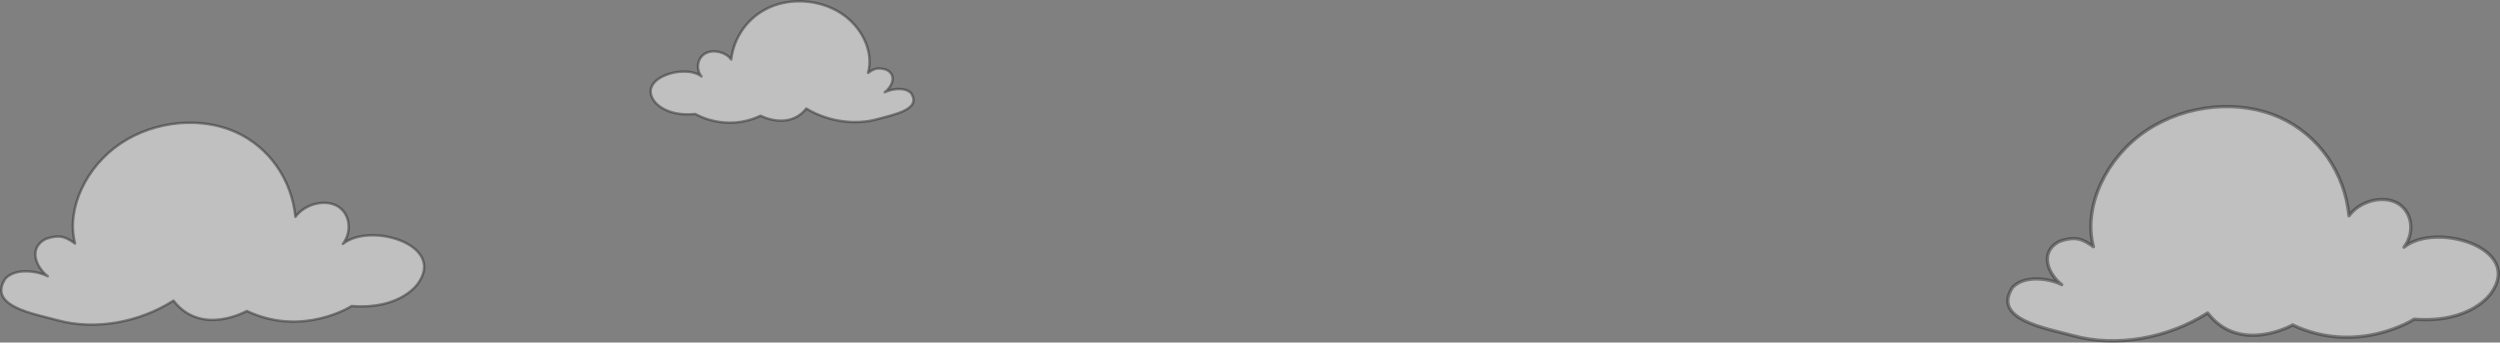
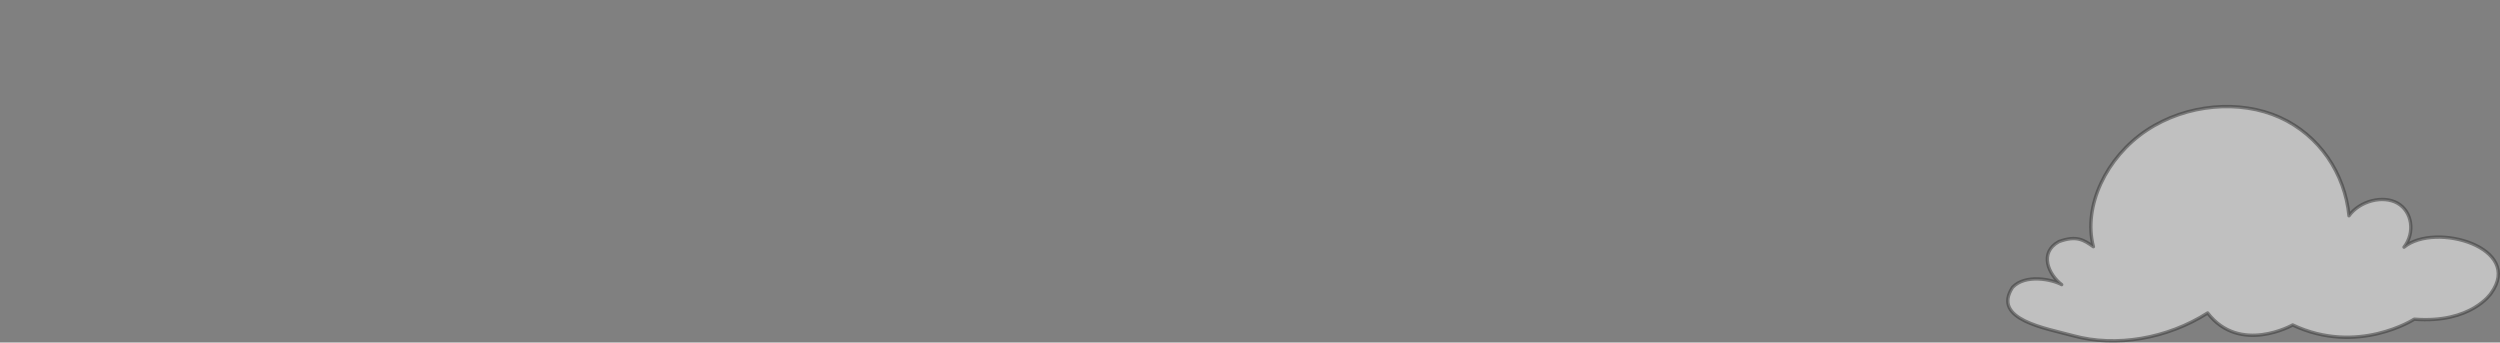
<svg xmlns="http://www.w3.org/2000/svg" id="Layer_1" data-name="Layer 1" viewBox="0 0 1155.53 158.32">
  <rect x="0" y="0" width="1155.53" height="158.32" fill="#808080" stroke="none" />
  <defs>
    <style>
      .cls-1 {
        stroke-width: 1.56px;
      }

      .cls-1, .cls-2 {
        fill: #fff;
        opacity: .5;
        stroke: #333;
        stroke-linecap: round;
        stroke-linejoin: round;
      }

      .cls-2 {
        stroke-width: 1.18px;
      }
    </style>
  </defs>
-   <path class="cls-2" d="M372.66,50.18c9.94,6.01,22.6,7.84,33.23,4.81,6.77-1.93,20.34-4.28,15.22-11.94-3.09-3.18-9.73-1.75-12.16-.41,3.3-2.49,5.81-7.79.88-10.36-4.43-1.49-6.2-.26-8.6,1.39,2.77-9.8-2.89-21.49-12.75-27.73-9.86-6.24-23.1-6.97-33-2.46-9.9,4.51-16.33,13.83-17.51,24.01-2.6-3.52-8.36-4.85-12-2.78-3.65,2.07-4.49,7.16-1.76,10.6-7.7-5.99-29.77.74-21.75,11.52,0,0,4.78,7.24,18.96,5.87,0,0,13.89,8.51,30.12.79,0,0,13,6.93,21.13-3.31Z" />
  <path class="cls-1" d="M1020.38,144.66c-18.72,11.92-42.38,15.92-62.11,10.51-12.58-3.45-37.81-7.44-28.04-22.35,5.86-6.22,18.2-3.74,22.7-1.26-6.09-4.65-10.61-14.74-1.33-19.86,8.3-3.04,11.57-.74,15.99,2.33-4.89-18.71,6.01-41.39,24.58-53.75,18.57-12.35,43.27-14.27,61.6-5.99,18.33,8.28,30.05,25.94,31.96,45.45,4.95-6.86,15.73-9.64,22.46-5.8,6.74,3.84,8.17,13.58,2.98,20.3,14.52-11.81,55.49.28,40.23,21.29,0,0-9.12,14.09-35.52,12,0,0-26.14,16.87-56.18,2.67,0,0-24.44,13.8-39.31-5.54Z" />
-   <path class="cls-2" d="M80.2,138.97c-16.14,10.27-36.53,13.72-53.55,9.06-10.84-2.97-32.6-6.41-24.17-19.27,5.05-5.37,15.69-3.22,19.57-1.09-5.25-4.01-9.14-12.71-1.15-17.12,7.15-2.62,9.98-.64,13.79,2.01-4.21-16.13,5.18-35.69,21.19-46.34,16.01-10.65,37.31-12.3,53.11-5.16,15.8,7.14,25.91,22.36,27.55,39.18,4.26-5.91,13.56-8.31,19.37-5,5.81,3.31,7.04,11.71,2.57,17.5,12.52-10.18,47.84.24,34.68,18.36,0,0-7.86,12.15-30.62,10.35,0,0-22.54,14.55-48.44,2.3,0,0-21.07,11.9-33.89-4.78Z" />
</svg>